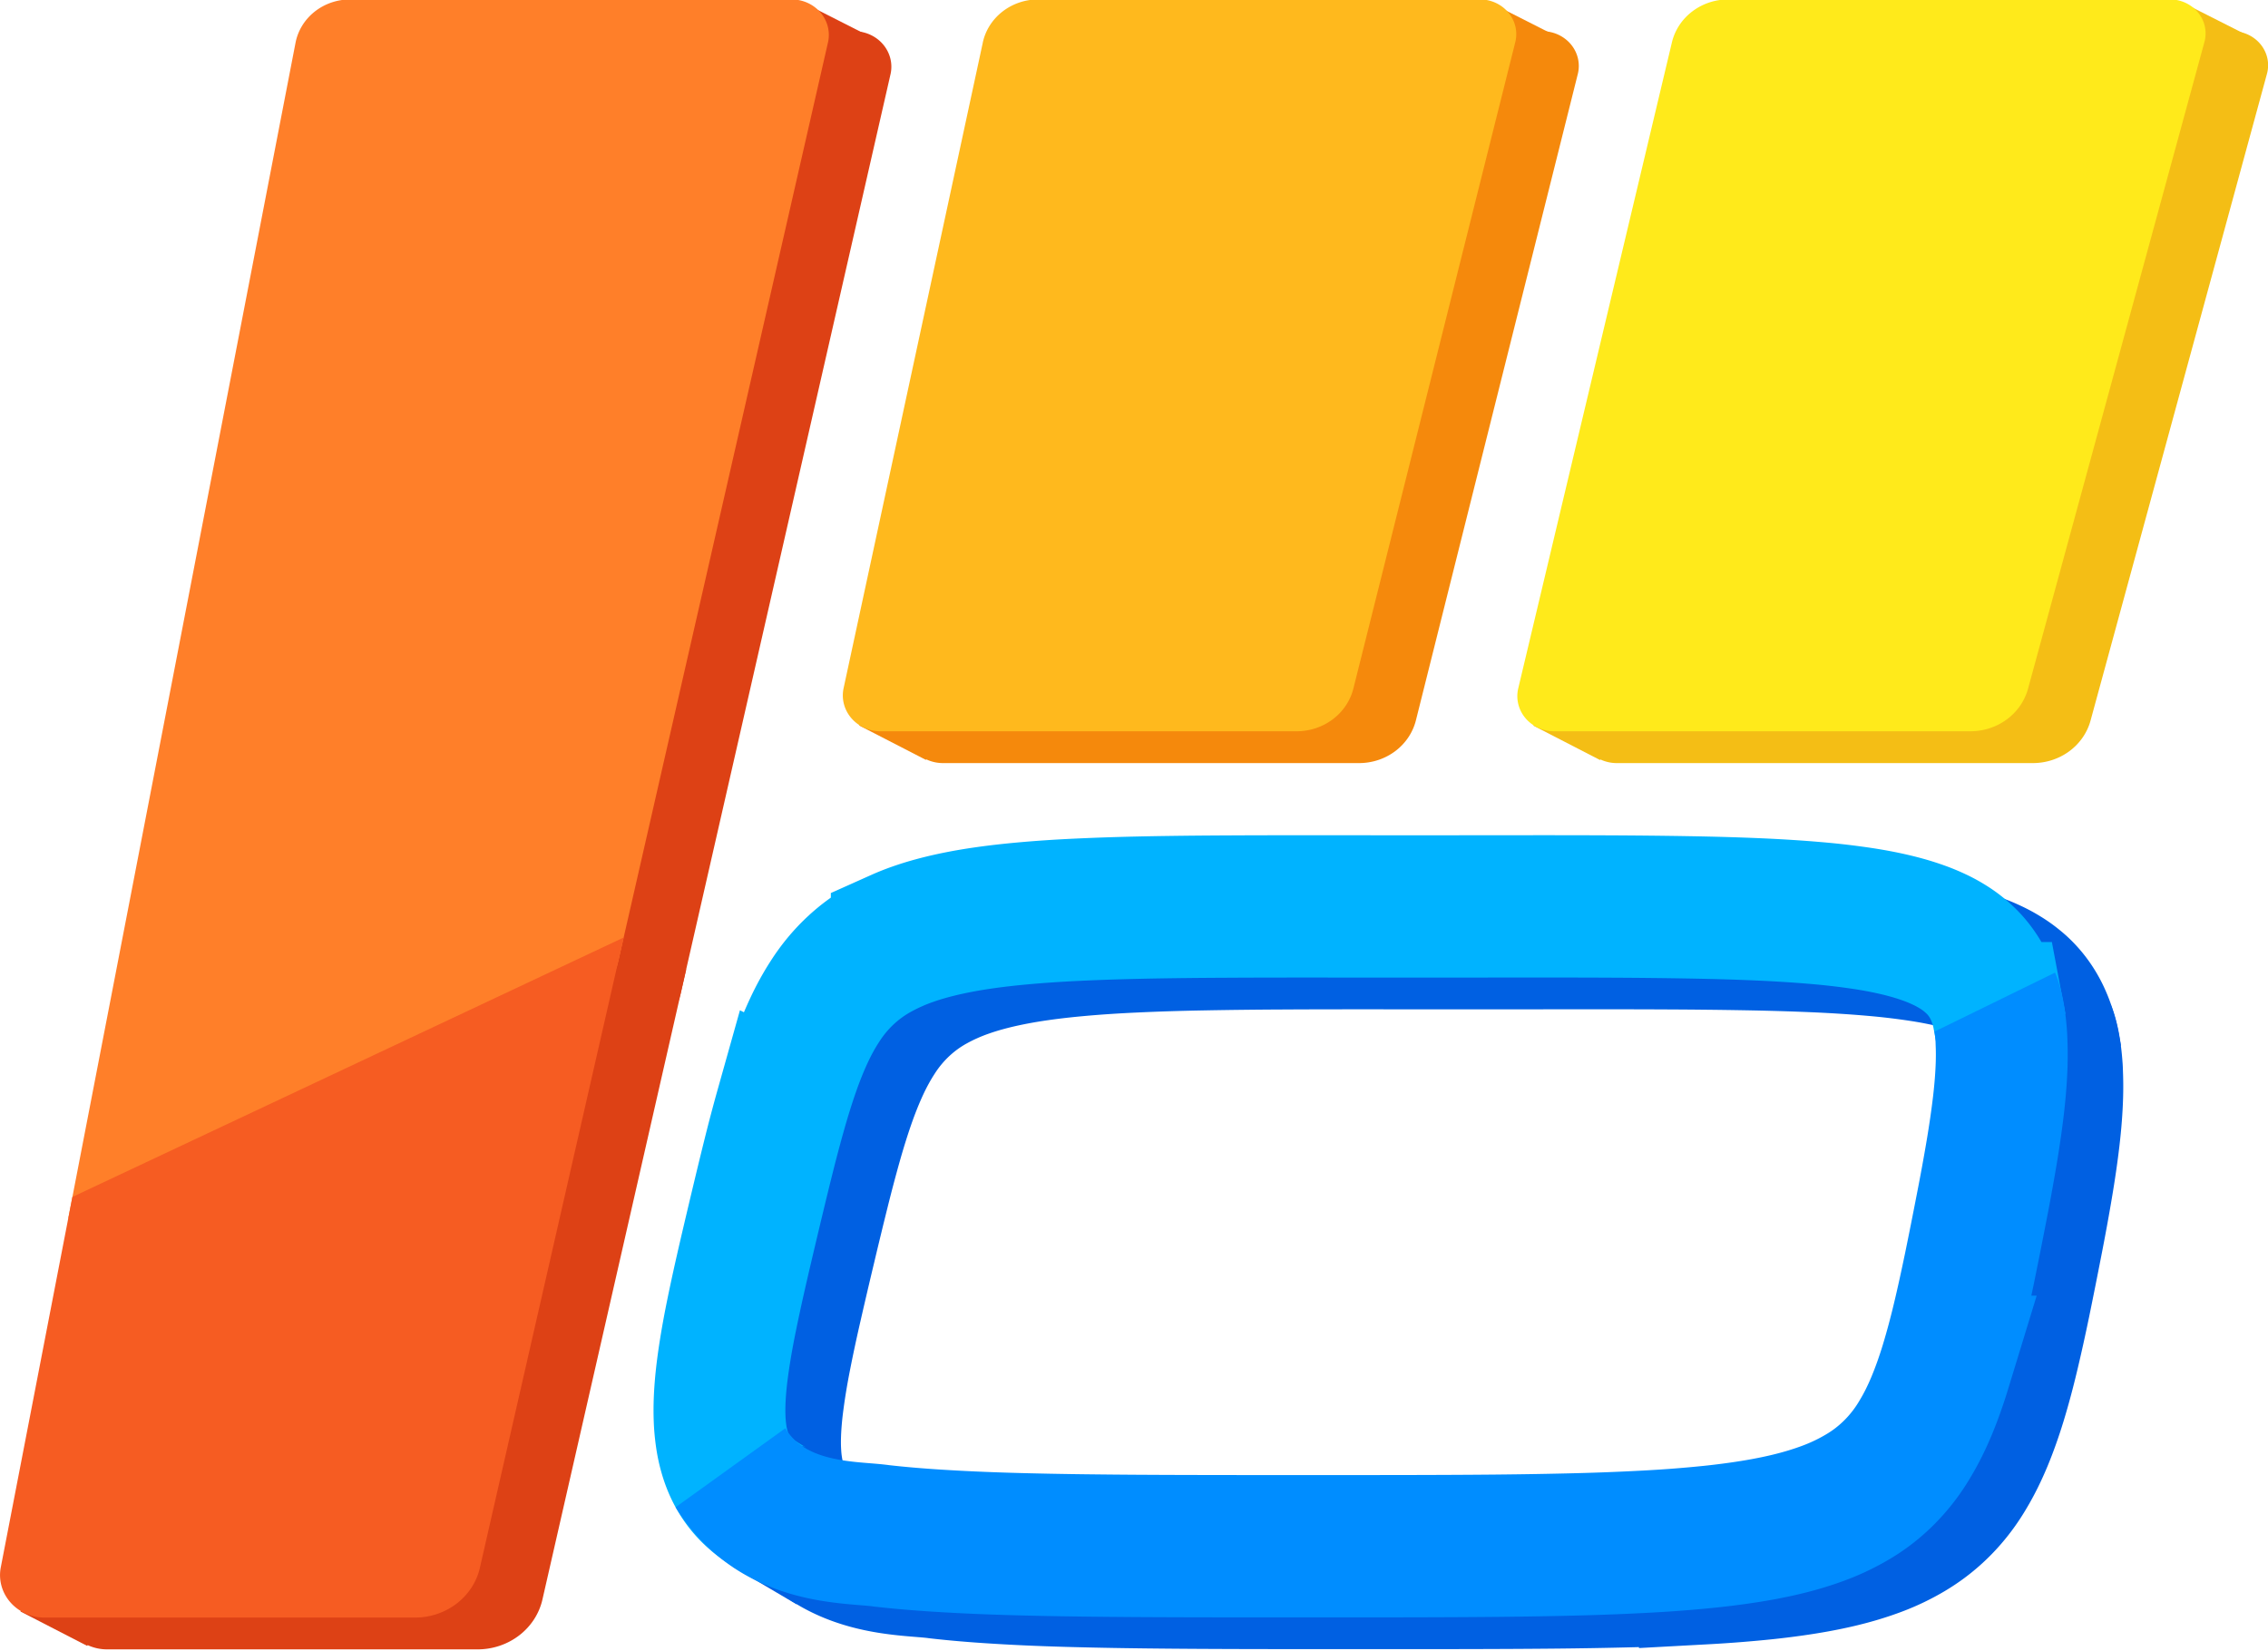
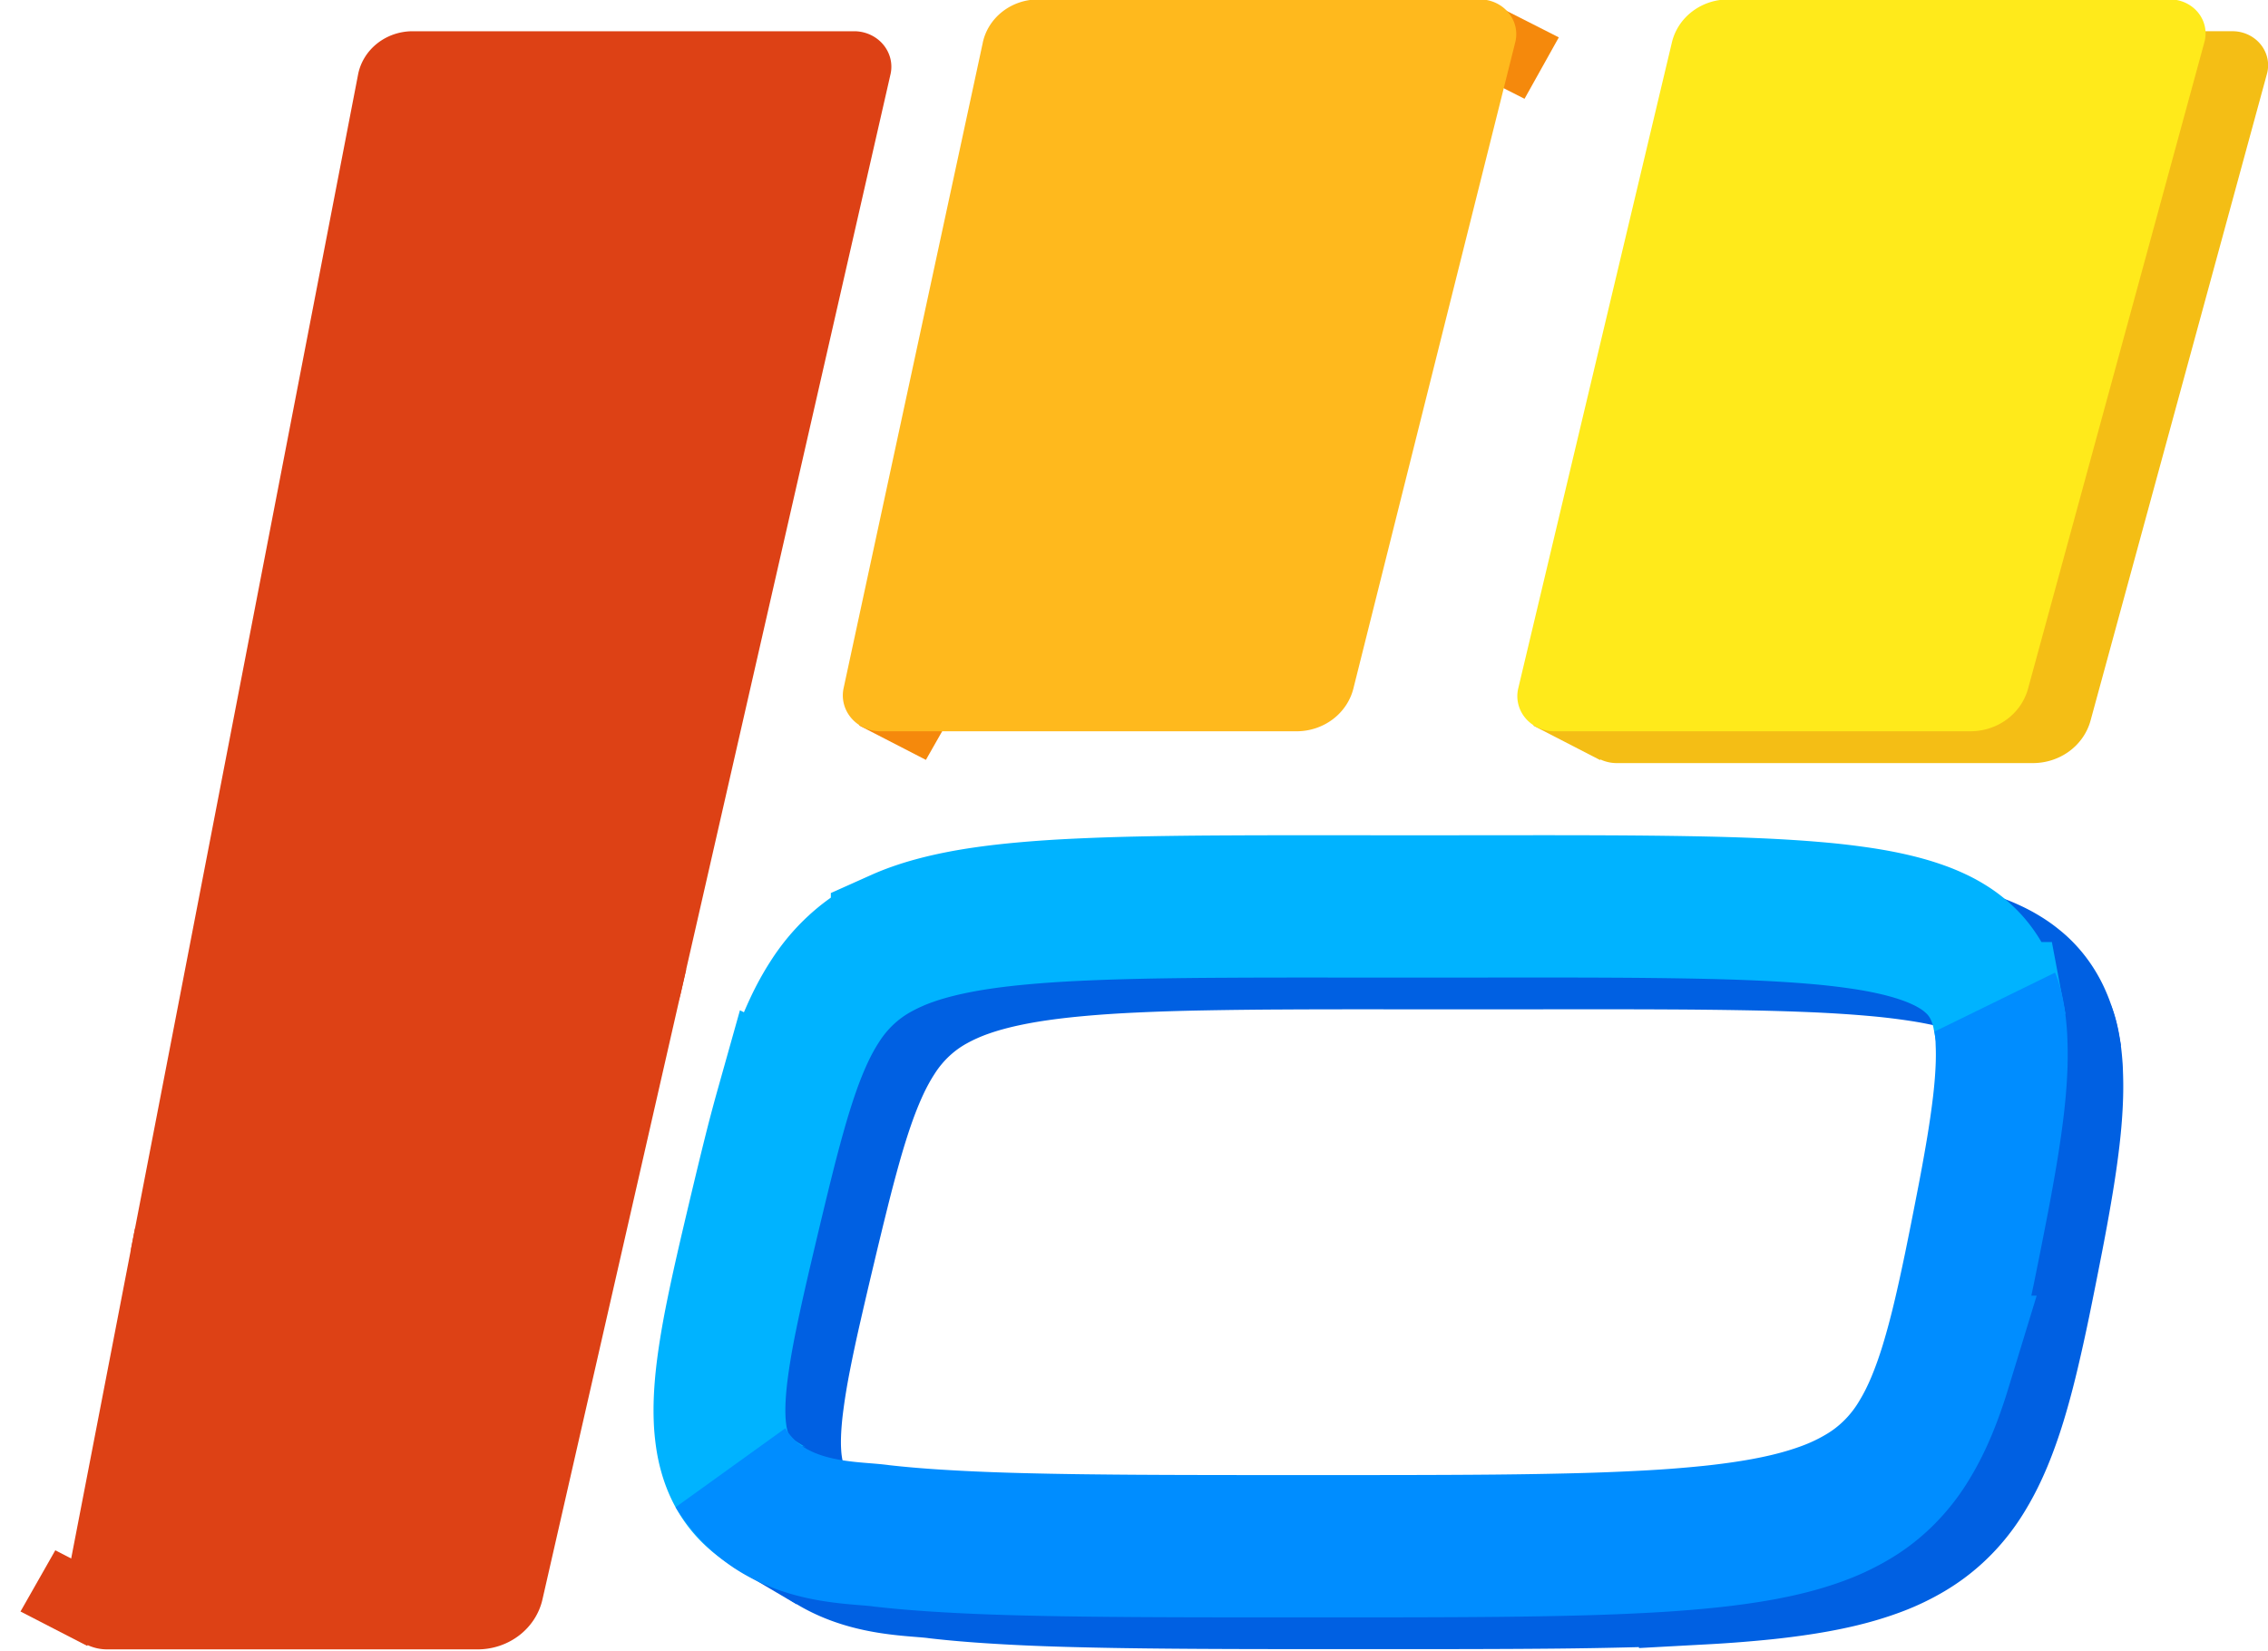
<svg xmlns="http://www.w3.org/2000/svg" width="322.85" height="234.989" viewBox="0 0 85.421 62.174">
  <path d="m66.458 51.709-3.412 18.513-.575 3.122-3.823 20.739a.077.077 38.775 0 0 .105.084l17.012-7.183a3.06 3.06 129.692 0 0 1.8-2.169l3.266-15.007 3.941-18.11a1.28 1.28 51.139 0 0-1.25-1.55H68.333a1.91 1.91 140.221 0 0-1.875 1.56" style="opacity:1;vector-effect:none;fill:#dd4115;fill-opacity:1;stroke:none;stroke-width:.265px;stop-color:#000;stop-opacity:1" transform="matrix(1.095 0 0 1.044 -59.285 -51.178)" />
-   <path d="M89.589 51.702 84.8 74.997a1.294 1.294 50.807 0 0 1.268 1.555h14.31a2.01 2.01 141.715 0 0 1.957-1.544l5.568-23.317a1.253 1.253 51.715 0 0-1.219-1.544h-15.19a1.95 1.95 140.807 0 0-1.906 1.555" style="opacity:1;vector-effect:none;fill:#f5890c;fill-opacity:1;stroke-width:.265px;stop-color:#000;stop-opacity:1" transform="matrix(1.095 0 0 1.044 -58.728 -51.178)" />
  <path d="M108.494 76.552h14.31a2.05 2.05 142.288 0 0 1.988-1.536l6.067-23.332a1.227 1.227 52.288 0 0-1.188-1.537h-15.188a1.99 1.99 141.39 0 0-1.94 1.549l-5.286 23.308a1.268 1.268 51.39 0 0 1.237 1.548" style="opacity:1;vector-effect:none;fill:#f4be15;fill-opacity:1;stroke-width:.265px;stop-color:#000;stop-opacity:1" transform="matrix(1.095 0 0 1.044 -57.909 -51.178)" />
  <path d="m77.745 83.992-18.963 9.361-2.463 13.365a1.532 1.532 50.221 0 0 1.507 1.81h12.74a2.284 2.284 141.136 0 0 2.233-1.798z" style="opacity:1;vector-effect:none;fill:#dd4115;fill-opacity:1;stroke-width:.265px;stop-color:#000;stop-opacity:1" transform="matrix(1.095 0 0 1.044 -59.285 -51.178)" />
  <path d="m130.071 87.253-.107-.532a4 4 0 0 0-.148-.51 4 4 0 0 0-.202-.462 3.3 3.3 0 0 0-.967-1.13 4 4 0 0 0-.453-.298 5 5 0 0 0-.523-.262 7 7 0 0 0-.595-.228 10 10 0 0 0-.672-.198q-.71-.182-1.585-.311a30 30 0 0 0-1.925-.213q-1.05-.085-2.29-.135-1.24-.049-2.68-.072t-3.092-.03c-2.205-.01-4.702-.002-7.522-.002s-5.291-.007-7.463.005a231 231 0 0 0-3.039.033q-1.412.024-2.626.077-1.215.051-2.25.14-1.036.088-1.911.22c-.585.09-1.118.195-1.608.32q-.367.093-.702.202-.334.108-.64.234a8 8 0 0 0-.582.267 5.94 5.94 0 0 0-2.211 1.923 8 8 0 0 0-.334.518q-.16.27-.309.567-.296.593-.56 1.293-.263.7-.512 1.517a55 55 0 0 0-.502 1.762q-.254.944-.53 2.023a203 203 0 0 0-.53 2.1q-.244.984-.425 1.84-.182.857-.287 1.597-.107.738-.122 1.37-.007.315.012.604.018.29.064.555.045.266.12.507.075.243.18.462a3 3 0 0 0 .557.794q.173.177.383.336t.458.3c.166.094.447.265.614.323" style="opacity:1;fill:none;stroke:#0060e2;stroke-width:5.135;stroke-linecap:butt;stroke-linejoin:miter;stroke-miterlimit:2.9;stroke-opacity:1;stop-color:#000;stop-opacity:1" transform="matrix(.967 0 0 1.044 -48.33 -51.178)" />
  <path d="M80.594 103.121c1.65 2.475 4.69 2.297 5.881 2.456q1.036.11 2.28.18 1.244.073 2.714.112t3.178.057c2.28.025 4.888.026 7.865.026s5.589.002 7.884-.018a206 206 0 0 0 3.212-.051q1.492-.037 2.775-.103a53 53 0 0 0 2.378-.173q1.094-.107 2.015-.262.462-.078.884-.17t.808-.2.736-.23.67-.265.606-.3q.29-.16.55-.338a6.1 6.1 0 0 0 1.717-1.784q.174-.27.332-.564.158-.296.303-.617.288-.643.537-1.398.249-.757.475-1.635.227-.879.452-1.888.224-1.01.466-2.162.226-1.068.395-2 .171-.934.273-1.74.103-.808.125-1.5.011-.345 0-.663c-.008-.213-.008-.274-.014-.326-.004-.044-.05-.82-.244-1.248" style="fill:none;fill-opacity:1;stroke:#0060e2;stroke-width:5.135;stroke-linecap:butt;stroke-linejoin:miter;stroke-dasharray:none;stroke-opacity:1;stop-color:#000" transform="matrix(.967 0 0 1.044 -48.33 -51.178)" />
  <path d="M149.973 13.313h3.988v3.847h-3.988z" style="font-variation-settings:normal;opacity:1;vector-effect:none;fill:#0060e2;fill-opacity:1;fill-rule:evenodd;stroke:none;stroke-width:.274px;stroke-linecap:butt;stroke-linejoin:miter;stroke-miterlimit:4;stroke-dasharray:none;stroke-dashoffset:0;stroke-opacity:1;-inkscape-stroke:none;stop-color:#000;stop-opacity:1" transform="matrix(.858 .481 -.497 .896 -48.33 -51.178)" />
  <path d="M-55.41 125.864h4.75v2.814h-4.75z" style="font-variation-settings:normal;vector-effect:none;fill:#0060e2;fill-opacity:1;fill-rule:evenodd;stroke:none;stroke-width:.255px;stroke-linecap:butt;stroke-linejoin:miter;stroke-miterlimit:4;stroke-dasharray:none;stroke-dashoffset:0;stroke-opacity:1;-inkscape-stroke:none;stop-color:#000" transform="matrix(.558 -.853 .849 .5 -48.33 -51.178)" />
-   <path d="M95.587 9.939h2.879v2.588h-2.879z" style="font-variation-settings:normal;opacity:1;vector-effect:none;fill:#dd4115;fill-opacity:1;fill-rule:evenodd;stroke:none;stroke-width:.281px;stroke-linecap:butt;stroke-linejoin:miter;stroke-miterlimit:4;stroke-dasharray:none;stroke-dashoffset:0;stroke-opacity:1;-inkscape-stroke:none;stop-color:#000;stop-opacity:1" transform="matrix(.875 .444 -.499 .894 -48.33 -51.178)" />
  <path d="M118.593-1.508h2.879V1.08h-2.879z" style="font-variation-settings:normal;vector-effect:none;fill:#f5890c;fill-opacity:1;fill-rule:evenodd;stroke:none;stroke-width:.281px;stroke-linecap:butt;stroke-linejoin:miter;stroke-miterlimit:4;stroke-dasharray:none;stroke-dashoffset:0;stroke-opacity:1;-inkscape-stroke:none;stop-color:#000" transform="matrix(.875 .444 -.499 .894 -48.33 -51.178)" />
  <path d="M99.844 72.631h2.877v2.59h-2.877z" style="font-variation-settings:normal;vector-effect:none;fill:#dd4115;fill-opacity:1;fill-rule:evenodd;stroke:none;stroke-width:.281px;stroke-linecap:butt;stroke-linejoin:miter;stroke-miterlimit:4;stroke-dasharray:none;stroke-dashoffset:0;stroke-opacity:1;-inkscape-stroke:none;stop-color:#000" transform="matrix(.873 .45 -.506 .89 -48.33 -51.178)" />
  <path d="M111.02 29.484h2.877v2.59h-2.877z" style="font-variation-settings:normal;vector-effect:none;fill:#f5890c;fill-opacity:1;fill-rule:evenodd;stroke:none;stroke-width:.281px;stroke-linecap:butt;stroke-linejoin:miter;stroke-miterlimit:4;stroke-dasharray:none;stroke-dashoffset:0;stroke-opacity:1;-inkscape-stroke:none;stop-color:#000" transform="matrix(.873 .45 -.506 .89 -48.33 -51.178)" />
  <path d="M133.516 18.116h2.877v2.59h-2.877z" style="font-variation-settings:normal;vector-effect:none;fill:#f4be15;fill-opacity:1;fill-rule:evenodd;stroke:none;stroke-width:.281px;stroke-linecap:butt;stroke-linejoin:miter;stroke-miterlimit:4;stroke-dasharray:none;stroke-dashoffset:0;stroke-opacity:1;-inkscape-stroke:none;stop-color:#000" transform="matrix(.873 .45 -.506 .89 -48.33 -51.178)" />
-   <path d="M141.787-12.851h2.877v2.584h-2.877z" style="font-variation-settings:normal;vector-effect:none;fill:#f4be15;fill-opacity:1;fill-rule:evenodd;stroke:none;stroke-width:.28px;stroke-linecap:butt;stroke-linejoin:miter;stroke-miterlimit:4;stroke-dasharray:none;stroke-dashoffset:0;stroke-opacity:1;-inkscape-stroke:none;stop-color:#000" transform="matrix(.876 .443 -.5 .894 -48.33 -51.178)" />
  <g style="display:inline">
-     <path d="m66.458 51.709-3.412 18.513-.575 3.122-3.823 20.739a.077.077 38.775 0 0 .105.084l17.012-7.183a3.06 3.06 129.692 0 0 1.8-2.169l3.266-15.007 3.941-18.11a1.28 1.28 51.139 0 0-1.25-1.55H68.333a1.91 1.91 140.221 0 0-1.875 1.56" style="opacity:1;vector-effect:none;fill:#ff7f29;fill-opacity:1;stroke:none;stroke-width:.265px;stop-color:#000;stop-opacity:1" transform="matrix(1.095 0 0 1.044 -61.64 -52.376)" />
    <path d="M89.589 51.702 84.8 74.997a1.294 1.294 50.807 0 0 1.268 1.555h14.31a2.01 2.01 141.715 0 0 1.957-1.544l5.568-23.317a1.253 1.253 51.715 0 0-1.219-1.544h-15.19a1.95 1.95 140.807 0 0-1.906 1.555" style="opacity:1;vector-effect:none;fill:#ffb91d;fill-opacity:1;stroke-width:.265px;stop-color:#000;stop-opacity:1" transform="matrix(1.095 0 0 1.044 -61.083 -52.376)" />
    <path d="M108.494 76.552h14.31a2.05 2.05 142.288 0 0 1.988-1.536l6.067-23.332a1.227 1.227 52.288 0 0-1.188-1.537h-15.188a1.99 1.99 141.39 0 0-1.94 1.549l-5.286 23.308a1.268 1.268 51.39 0 0 1.237 1.548" style="opacity:1;vector-effect:none;fill:#ffea1b;fill-opacity:1;stroke-width:.265px;stop-color:#000;stop-opacity:1" transform="matrix(1.095 0 0 1.044 -60.264 -52.376)" />
    <path d="m130.058 87.255-.108-.532a4 4 0 0 0-.147-.51 4 4 0 0 0-.203-.462 3.3 3.3 0 0 0-.581-.794 4 4 0 0 0-.386-.336 4 4 0 0 0-.452-.298 5 5 0 0 0-.523-.262 7 7 0 0 0-.595-.228 10 10 0 0 0-.673-.198q-.71-.182-1.584-.311a30 30 0 0 0-1.925-.213q-1.051-.085-2.29-.135-1.241-.049-2.68-.072t-3.093-.03c-2.205-.01-4.701-.002-7.522-.002-2.82 0-5.29-.007-7.462.005q-1.627.007-3.04.032-1.41.026-2.626.078-1.214.051-2.25.14-1.035.088-1.91.22-.876.134-1.608.32-.368.093-.702.202-.336.108-.64.234a8 8 0 0 0-.583.267 5.9 5.9 0 0 0-2.211 1.923 8 8 0 0 0-.334.518q-.16.27-.308.567-.296.592-.56 1.293-.263.7-.512 1.517a55 55 0 0 0-.503 1.762c-.17.63-.344 1.303-.53 2.023-.19.745-.37 1.445-.53 2.1q-.242.984-.425 1.84-.181.857-.287 1.597-.106.738-.121 1.369-.006.315.011.605.02.29.064.555.045.266.12.507.075.243.18.462a3 3 0 0 0 .557.794q.173.177.384.336.21.159.458.3c.166.094.447.265.614.323" style="opacity:1;fill:none;stroke:#00b3ff;stroke-width:5.135;stroke-linecap:butt;stroke-linejoin:miter;stroke-miterlimit:2.9;stroke-opacity:1;stop-color:#000;stop-opacity:1" transform="matrix(.967 0 0 1.044 -50.41 -52.376)" />
-     <path d="m77.745 83.992-18.963 9.361-2.463 13.365a1.532 1.532 50.221 0 0 1.507 1.81h12.74a2.284 2.284 141.136 0 0 2.233-1.798z" style="opacity:1;vector-effect:none;fill:#f65c22;fill-opacity:1;stroke-width:.265px;stop-color:#000;stop-opacity:1" transform="matrix(1.095 0 0 1.044 -61.64 -52.376)" />
    <path d="M80.581 103.123c1.65 2.475 4.69 2.297 5.88 2.456q1.037.11 2.28.18 1.246.072 2.715.112t3.178.057c2.28.025 4.888.026 7.865.026s5.588.002 7.884-.018q1.72-.015 3.212-.051a100 100 0 0 0 2.775-.103 53 53 0 0 0 2.377-.173q1.094-.107 2.016-.262.462-.078.884-.17t.808-.2.736-.23.669-.265a8 8 0 0 0 .607-.3 6.1 6.1 0 0 0 2.266-2.122q.175-.27.333-.564.158-.296.303-.617.288-.643.537-1.398a27 27 0 0 0 .475-1.635c.153-.586.3-1.215.452-1.888q.224-1.01.465-2.162.226-1.068.396-2 .17-.934.273-1.74.102-.808.125-1.5.011-.345 0-.664c-.009-.212-.009-.273-.014-.325-.004-.044-.05-.82-.244-1.248" style="fill:none;fill-opacity:1;stroke:#008dff;stroke-width:5.135;stroke-linecap:butt;stroke-linejoin:miter;stroke-dasharray:none;stroke-opacity:1;stop-color:#000" transform="matrix(.967 0 0 1.044 -50.41 -52.376)" />
  </g>
</svg>